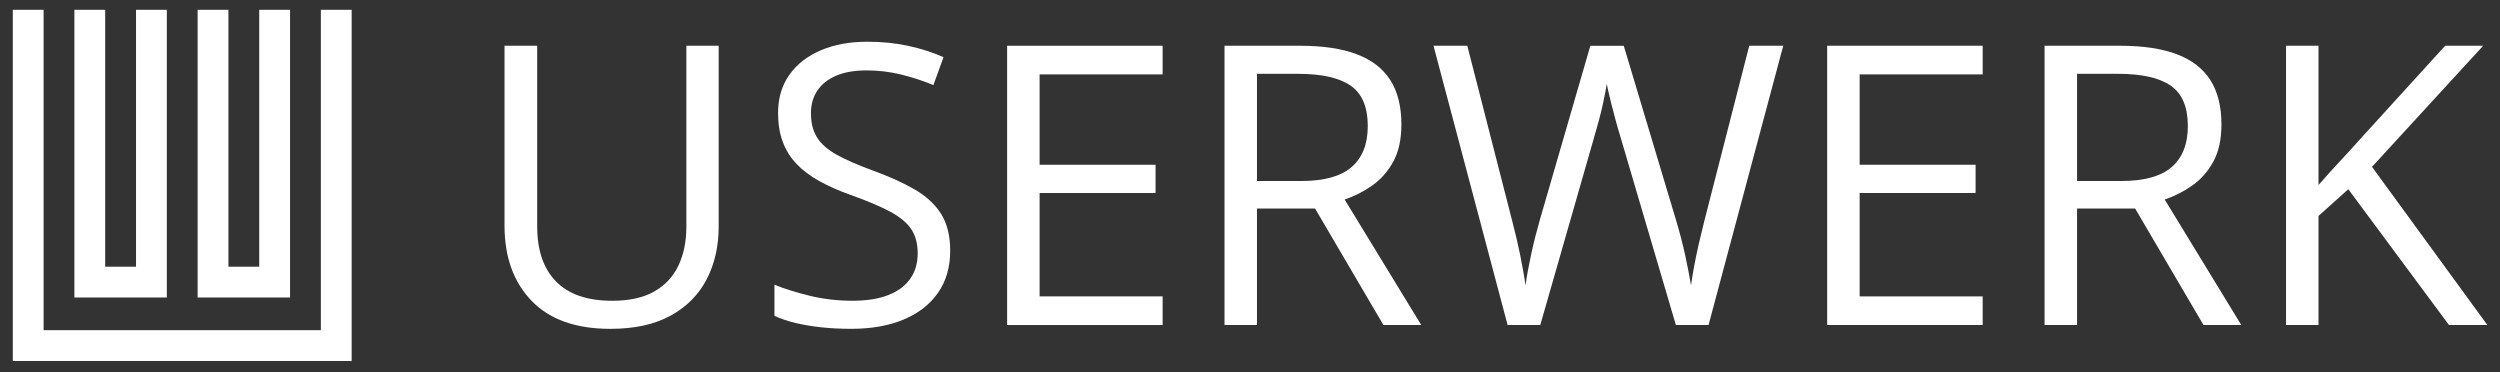
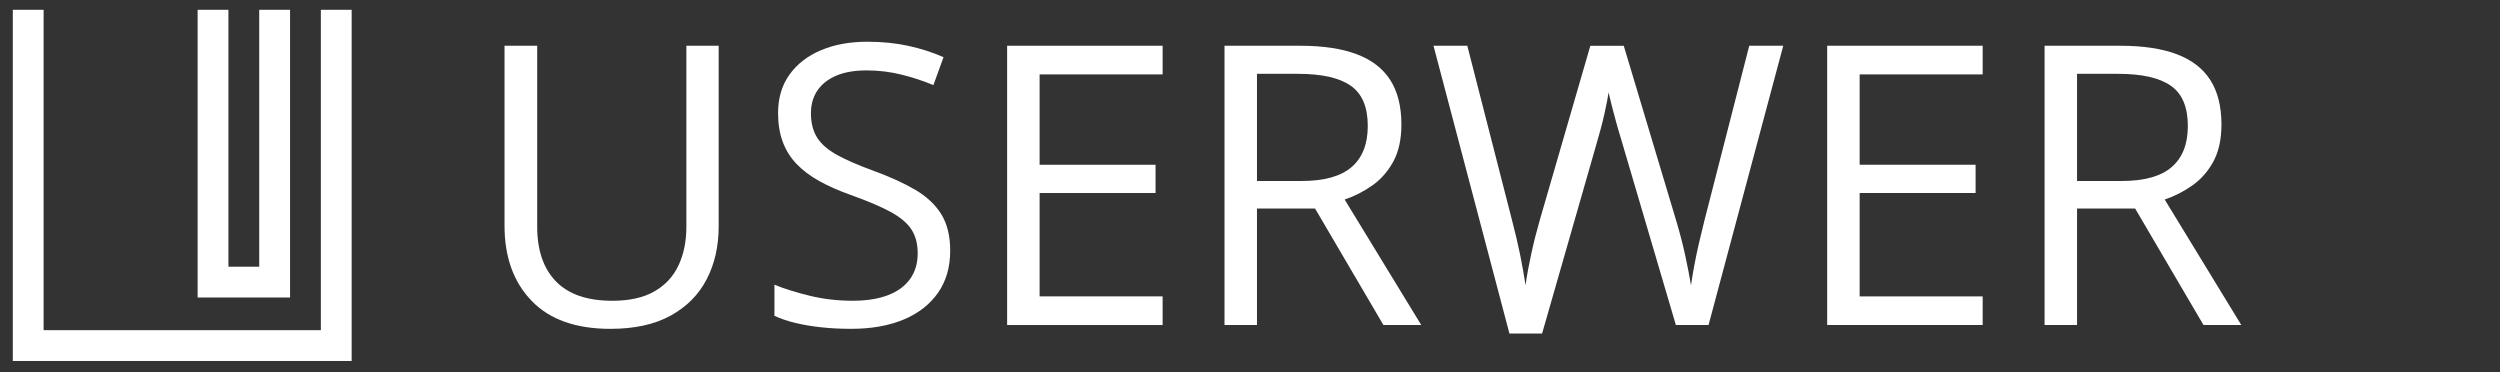
<svg xmlns="http://www.w3.org/2000/svg" id="Ebene_1" x="0px" y="0px" viewBox="0 0 1000 148.92" style="enable-background:new 0 0 1000 148.92;" xml:space="preserve">
  <rect x="0" y="0" width="1000" height="148.92" fill="#333333" stroke="none" />
  <style type="text/css">	.st0{fill:#FFFFFF;}</style>
  <g>
    <g>
      <polygon class="st0" points="128.34,3.92 128.34,132.07 17.44,132.07 17.44,3.92 5.12,3.92 5.12,132.07 5.12,144.39 17.44,144.39    128.34,144.39 140.66,144.39 140.66,132.07 140.66,3.92   " />
-       <polygon class="st0" points="54.41,3.92 54.41,106.68 42.08,106.68 42.08,3.92 29.76,3.92 29.76,106.68 29.76,119 42.08,119    54.41,119 66.73,119 66.73,106.68 66.73,3.92   " />
      <polygon class="st0" points="103.69,3.92 103.69,106.68 91.37,106.68 91.37,3.92 79.05,3.92 79.05,106.68 79.05,119 91.37,119    103.69,119 116.02,119 116.02,106.68 116.02,3.92   " />
    </g>
    <g>
      <path class="st0" d="M287.47,18.3v72.28c0,7.9-1.59,14.93-4.78,21.09c-3.18,6.16-7.98,11.02-14.4,14.56   c-6.42,3.54-14.47,5.31-24.15,5.31c-13.8,0-24.31-3.74-31.52-11.23c-7.21-7.49-10.81-17.5-10.81-30.03V18.3h13.07v72.36   c0,9.47,2.51,16.78,7.53,21.93s12.52,7.72,22.5,7.72c6.83,0,12.42-1.23,16.77-3.71c4.36-2.47,7.59-5.93,9.7-10.39   c2.11-4.46,3.17-9.61,3.17-15.47V18.3H287.47z" />
      <path class="st0" d="M380.08,100.28c0,6.62-1.64,12.26-4.93,16.92c-3.29,4.66-7.88,8.21-13.79,10.66   c-5.91,2.45-12.86,3.67-20.86,3.67c-4.23,0-8.23-0.2-12-0.61c-3.77-0.41-7.23-0.99-10.39-1.76c-3.16-0.76-5.93-1.71-8.33-2.83   v-12.45c3.82,1.58,8.48,3.04,13.98,4.39c5.5,1.35,11.26,2.03,17.27,2.03c5.6,0,10.34-0.75,14.21-2.25c3.87-1.5,6.81-3.67,8.82-6.5   c2.01-2.83,3.02-6.23,3.02-10.2c0-3.82-0.84-7.02-2.52-9.59c-1.68-2.57-4.47-4.92-8.37-7.03s-9.21-4.37-15.93-6.76   c-4.74-1.68-8.91-3.53-12.53-5.54c-3.62-2.01-6.65-4.29-9.09-6.84c-2.45-2.55-4.29-5.5-5.54-8.86s-1.87-7.21-1.87-11.54   c0-5.96,1.51-11.07,4.55-15.32s7.23-7.51,12.61-9.78c5.37-2.27,11.55-3.4,18.53-3.4c5.96,0,11.47,0.56,16.54,1.68   s9.72,2.62,13.95,4.51l-4.05,11.16c-4.02-1.68-8.29-3.08-12.8-4.2c-4.51-1.12-9.16-1.68-13.94-1.68c-4.79,0-8.83,0.7-12.11,2.1   c-3.29,1.4-5.8,3.38-7.53,5.92c-1.73,2.55-2.6,5.58-2.6,9.09c0,3.92,0.83,7.18,2.48,9.78s4.3,4.9,7.95,6.92   c3.64,2.01,8.47,4.11,14.48,6.3c6.57,2.39,12.15,4.93,16.73,7.6c4.58,2.67,8.07,5.93,10.47,9.78   C378.88,89.5,380.08,94.38,380.08,100.28z" />
      <path class="st0" d="M465.05,130.01h-62.2V18.3h62.2v11.46h-49.21V65.9h46.38v11.31h-46.38v41.34h49.21V130.01z" />
      <path class="st0" d="M519.99,18.3c9.17,0,16.75,1.13,22.73,3.4c5.99,2.27,10.46,5.72,13.41,10.35c2.95,4.64,4.43,10.54,4.43,17.73   c0,5.91-1.07,10.84-3.21,14.79c-2.14,3.95-4.94,7.14-8.41,9.59c-3.47,2.45-7.16,4.33-11.08,5.65l30.64,50.2h-15.13L526.02,83.4   h-23.23v46.61H489.8V18.3H519.99z M519.22,29.53h-16.43V72.4h17.73c9.12,0,15.83-1.86,20.13-5.58c4.3-3.72,6.46-9.19,6.46-16.43   c0-7.59-2.28-12.96-6.84-16.12C535.71,31.11,528.7,29.53,519.22,29.53z" />
-       <path class="st0" d="M713.3,18.3l-29.88,111.71h-13.07L648.2,54.82c-0.66-2.14-1.29-4.29-1.87-6.46   c-0.59-2.16-1.13-4.23-1.64-6.19c-0.51-1.96-0.93-3.69-1.26-5.2c-0.33-1.5-0.57-2.64-0.73-3.4c-0.1,0.76-0.29,1.88-0.57,3.36   c-0.28,1.48-0.64,3.18-1.07,5.12s-0.94,4-1.53,6.19s-1.21,4.41-1.87,6.65l-21.55,75.11h-13.07L573.4,18.3h13.52l17.96,70.07   c0.61,2.34,1.18,4.65,1.72,6.92c0.53,2.27,1.02,4.47,1.45,6.61c0.43,2.14,0.83,4.23,1.19,6.27c0.35,2.04,0.69,4.02,0.99,5.96   c0.25-1.99,0.58-4.06,0.99-6.23c0.41-2.16,0.85-4.37,1.34-6.61c0.48-2.24,1.02-4.51,1.6-6.8c0.59-2.29,1.21-4.58,1.87-6.88   l20.1-69.3h13.37l20.94,69.84c0.71,2.39,1.38,4.76,1.99,7.11c0.61,2.34,1.16,4.62,1.64,6.84c0.48,2.22,0.92,4.33,1.3,6.34   c0.38,2.01,0.73,3.91,1.03,5.69c0.35-2.5,0.79-5.12,1.3-7.87c0.51-2.75,1.11-5.63,1.79-8.63c0.69-3.01,1.44-6.11,2.25-9.32   L699.7,18.3H713.3z" />
+       <path class="st0" d="M713.3,18.3l-29.88,111.71h-13.07L648.2,54.82c-0.66-2.14-1.29-4.29-1.87-6.46   c-0.59-2.16-1.13-4.23-1.64-6.19c-0.51-1.96-0.93-3.69-1.26-5.2c-0.1,0.76-0.29,1.88-0.57,3.36   c-0.28,1.48-0.64,3.18-1.07,5.12s-0.94,4-1.53,6.19s-1.21,4.41-1.87,6.65l-21.55,75.11h-13.07L573.4,18.3h13.52l17.96,70.07   c0.61,2.34,1.18,4.65,1.72,6.92c0.53,2.27,1.02,4.47,1.45,6.61c0.43,2.14,0.83,4.23,1.19,6.27c0.35,2.04,0.69,4.02,0.99,5.96   c0.25-1.99,0.58-4.06,0.99-6.23c0.41-2.16,0.85-4.37,1.34-6.61c0.48-2.24,1.02-4.51,1.6-6.8c0.59-2.29,1.21-4.58,1.87-6.88   l20.1-69.3h13.37l20.94,69.84c0.71,2.39,1.38,4.76,1.99,7.11c0.61,2.34,1.16,4.62,1.64,6.84c0.48,2.22,0.92,4.33,1.3,6.34   c0.38,2.01,0.73,3.91,1.03,5.69c0.35-2.5,0.79-5.12,1.3-7.87c0.51-2.75,1.11-5.63,1.79-8.63c0.69-3.01,1.44-6.11,2.25-9.32   L699.7,18.3H713.3z" />
      <path class="st0" d="M793.07,130.01h-62.2V18.3h62.2v11.46h-49.21V65.9h46.38v11.31h-46.38v41.34h49.21V130.01z" />
      <path class="st0" d="M848.01,18.3c9.17,0,16.75,1.13,22.73,3.4c5.99,2.27,10.46,5.72,13.41,10.35c2.95,4.64,4.43,10.54,4.43,17.73   c0,5.91-1.07,10.84-3.21,14.79s-4.94,7.14-8.41,9.59c-3.47,2.45-7.16,4.33-11.08,5.65l30.64,50.2H881.4L854.05,83.4h-23.23v46.61   h-12.99V18.3H848.01z M847.25,29.53h-16.43V72.4h17.73c9.12,0,15.83-1.86,20.13-5.58c4.3-3.72,6.46-9.19,6.46-16.43   c0-7.59-2.28-12.96-6.84-16.12C863.74,31.11,856.72,29.53,847.25,29.53z" />
-       <path class="st0" d="M994.95,130.01h-15.36l-40.27-54.33l-11.92,10.7v43.63h-12.99V18.3h12.99V74c2.9-3.31,5.88-6.61,8.94-9.89   c3.06-3.29,6.09-6.61,9.09-9.97l32.63-35.84h15.21L948.8,66.74L994.95,130.01z" />
    </g>
  </g>
</svg>